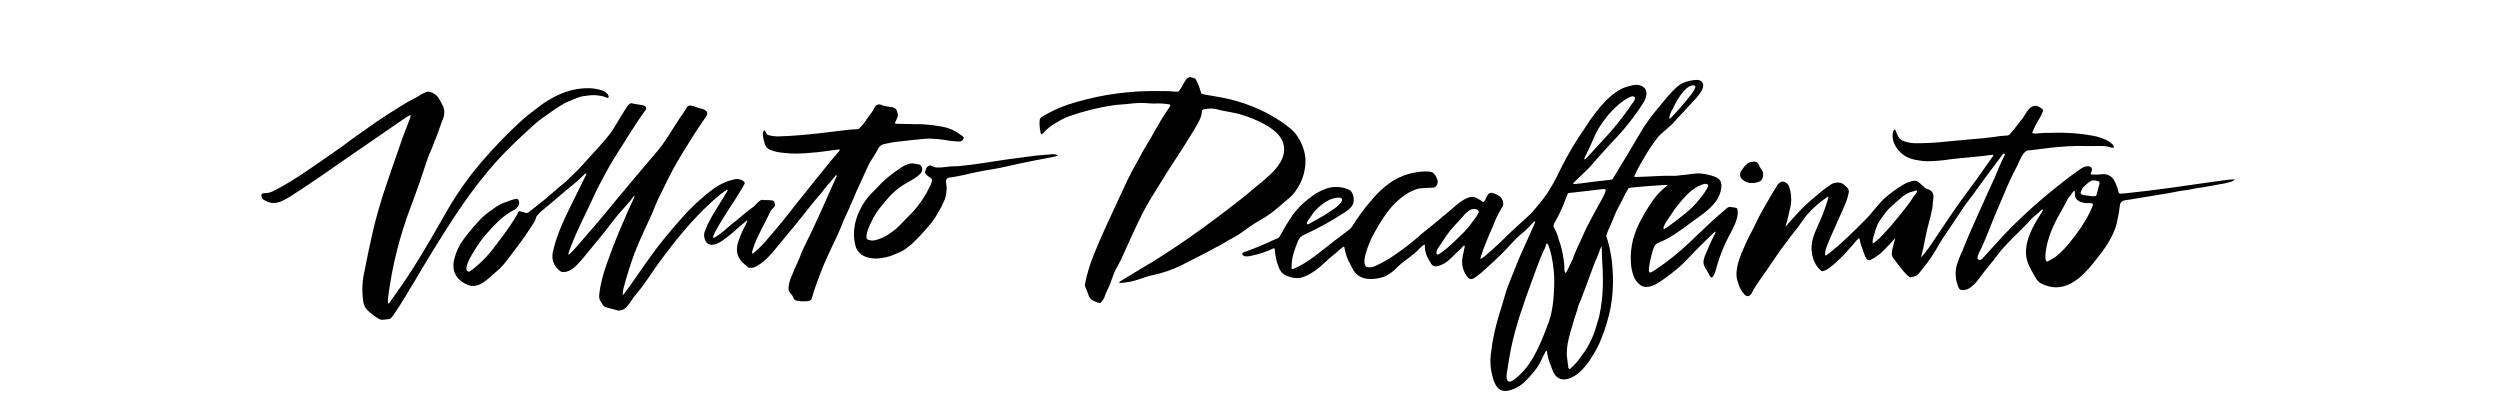
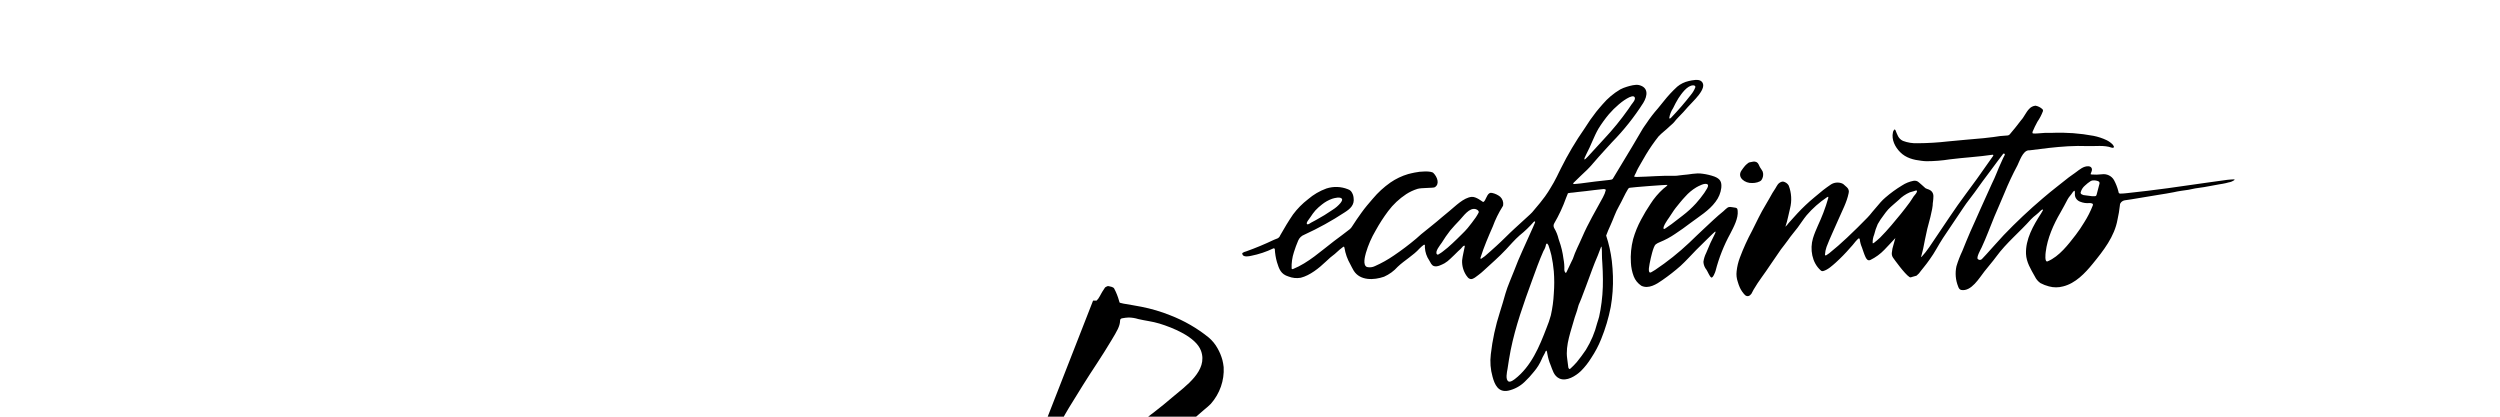
<svg xmlns="http://www.w3.org/2000/svg" height="400" viewBox="0 0 2400 400" width="2400">
  <g fill-rule="evenodd" transform="translate(250 72)">
    <path d="m1161.275 195.754c-1.62-.38-2.642-1.954-3.637-3.339-2.853-4.328-4.251-9.385-4.006-14.494.511-4.533 1.762-9.093 2.586-13.571 0-.136-.227-.353-.369-.516-.142-.163-.256 0-.341 0-.233.089-.453.208-.654.353-.198.123-.379.269-.54.434-1.325 1.65-2.83 3.16-4.489 4.506-2.5 2.389-4.83 4.913-7.444 7.22-1.688 1.702-3.597 3.189-5.683 4.424-2.841 1.439-6.848 3.637-10.001 2.714-2.5-.706-3.41-3.501-4.603-5.429-2.505-3.696-3.955-7.953-4.205-12.35 0-.896 0-1.819 0-2.714-.398 0-.824 0-1.023 0-1.443 1.05-2.792 2.212-4.035 3.474-6.109 6.813-14.377 11.319-21.026 17.616-3.592 4.051-8.061 7.311-13.098 9.554-9.859 3.42-22.958 3.963-29.095-5.7-1.25-1.954-2.159-4.099-3.268-6.107-2.868-4.976-4.792-10.398-5.683-16.014-.093-.318-.217-.627-.369-.923-.284 0-.568 0-.739 0-2.382 1.758-4.65 3.652-6.791 5.673-1.705 1.764-3.921 3.04-5.683 4.641-1.762 1.601-2.841 2.714-4.347 3.99-6.45 6.107-15.059 13.191-24.038 15.444-3.95.693-8.026.278-11.735-1.194-7.444-2.226-9.035-7.193-11.11-13.843-1.148-4.061-1.834-8.229-2.046-12.431-.056-.283-.24-.528-.503-.669s-.578-.164-.86-.063c-6.773 3.265-13.967 5.665-21.395 7.139-2.188.489-6.734 1.357-8.155-.95-.22-.52-.354-1.069-.398-1.629 1.18-.828 2.524-1.419 3.949-1.737 9.034-3.234 17.883-6.921 26.509-11.047.767-.326 1.534-.651 2.33-.923 1.786-.46 3.201-1.76 3.751-3.447 3.836-6.786 7.87-13.571 12.274-19.977 4.088-5.501 8.955-10.434 14.462-14.657 5.132-4.423 11.075-7.901 17.531-10.26 6.723-2.185 14.05-1.944 20.6.679 1.14.355 2.166.981 2.983 1.819 1.482 1.854 2.37 4.079 2.557 6.406 1.023 6.786-3.154 10.613-8.694 14.087-12.243 8.049-25.125 15.173-38.528 21.307-2.725 1.02-4.886 3.074-5.967 5.673-1.558 3.633-2.923 7.338-4.091 11.101-1.668 5.09-2.417 10.413-2.216 15.743.099.242.3.434.555.527.254.093.538.079.781-.038 14.718-5.971 26.964-17.371 39.352-26.79 2.529-1.954 5.143-3.827 7.7-5.754 2.557-1.927 4.887-3.746 7.331-5.619.95-.755 1.74-1.677 2.33-2.714 2.841-4.533 5.967-8.93 9.092-13.327s7.075-9.039 10.854-13.381c4.88-5.825 10.534-11.017 16.821-15.444 5.183-3.58 10.941-6.33 17.048-8.143 2.046-.597 4.177-.95 6.279-1.439 5.228-1.221 15.741-1.764 17.929.38 3.694 3.664 6.421 10.586 1.364 13.707-1.421.869-12.701.407-16.536 1.547-3.855 1.204-7.518 2.912-10.882 5.076-6.718 4.432-12.582 9.942-17.332 16.286-4.446 5.947-8.461 12.177-12.019 18.647-4.009 6.771-7.147 13.98-9.348 21.47-.852 3.149-3.324 11.943 1.108 13.571 2.538.582 5.21.274 7.529-.869 6.345-2.812 12.395-6.193 18.071-10.097 7.49-5.054 14.689-10.491 21.566-16.286 1.648-1.33 3.125-2.877 4.773-4.234 6.62-5.429 13.439-10.64 19.889-16.286l7.075-5.863c5.683-4.587 13.78-13.083 21.566-13.707 4.262-.353 9.945 4.451 10.712 4.777.344.099.717.027.994-.19.404-.422.757-.886 1.051-1.384 1.449-2.443 2.841-8.143 6.848-6.976 2.847.595 5.499 1.844 7.728 3.637 2.246 2.13 3.3 5.152 2.841 8.143-.067.453-.253.882-.54 1.249-3.817 6.062-6.968 12.483-9.405 19.163-4.29 9.771-8.524 19.624-11.763 29.857-.088.217-.136.446-.142.679 0 0 0 .244.17.271.17.027.511.244.625.163 1.208-.744 2.366-1.56 3.466-2.443 3.694-3.149 7.274-6.433 10.882-9.663 6.08-5.429 11.649-11.373 17.673-16.856 5.001-4.506 9.888-9.12 14.832-13.571.682-.651 1.335-1.33 2.046-2.036 12.417-14.359 14.718-18.62 17.389-22.963 2.074-3.393 4.688-7.817 6.365-11.4 1.222-2.714 2.614-5.157 3.836-7.79 6.604-13.288 14.201-26.106 22.731-38.353 3.425-5.528 7.162-10.874 11.195-16.014 2.046-2.47 4.091-4.967 6.222-7.329 4.741-5.578 10.427-10.358 16.821-14.141 2.018-1.05 4.14-1.905 6.336-2.551 3.182-.95 8.353-2.443 11.678-1.629 9.32 2.307 8.24 10.287 4.12 17.073-8.637 13.57-18.72 26.25-30.09 37.837-4.262 4.533-8.325 9.229-12.53 13.789-3.807 4.099-7.075 8.496-11.11 12.431s-9.121 8.523-13.496 12.974c-.117.193-.117.431 0 .624.131.178.341.288.568.299 2.159-.19 4.319-.299 6.478-.597 9.32-1.249 18.582-2.47 27.959-3.393.608-.04 1.209-.15 1.79-.326.458-.138.863-.403 1.165-.76 1.449-2.226 16.082-26.654 18.667-30.97 3.41-5.673 6.706-11.427 10.087-17.127 1.08-1.791 2.415-3.42 3.552-5.157 3.317-5.003 6.991-9.783 10.996-14.304 1.989-2.307 3.779-4.723 5.683-7.003 3.89-4.932 8.185-9.561 12.843-13.843 3.177-2.658 6.994-4.523 11.11-5.429 3.154-.679 9.291-2.144 12.047.217 7.245 6.243-9.149 20.14-12.9 24.673-2.841 3.393-5.967 6.731-9.121 9.88-1.449 1.466-2.841 3.094-4.063 4.641-1.222 1.547-2.983 2.714-4.404 4.153-3.353 3.311-7.302 6.107-10.513 9.5-4.436 5.594-8.498 11.451-12.161 17.534-2.245 4.071-8.524 14.44-8.893 15.77-.369 1.33-1.335 2.714-1.96 4.071-.183.47-.335.95-.455 1.439.752.117 1.511.189 2.273.217 12.303-.244 24.776-1.493 36.937-1.113 2.557 0 5.029-.651 7.586-.787 6.507-.353 12.189-2.226 18.895-1.194 3.881.507 7.692 1.417 11.365 2.714 5.683 2.253 7.103 5.157 6.563 10.857-.598 4.845-2.508 9.457-5.541 13.381-6.194 8.414-15.684 14.033-24.009 20.303-4.859 3.664-9.774 7.274-14.889 10.586-4.519 3.093-9.378 5.705-14.491 7.79-1.458.542-2.827 1.282-4.063 2.199-2.415 1.9-5.029 14.603-5.256 15.824-.284 1.764-3.381 13.354 1.108 10.857 1.25-.706 2.5-1.411 3.665-2.199 11.669-7.809 22.628-16.544 32.76-26.111 4.603-4.397 9.149-8.876 13.837-13.191 6.251-5.781 12.303-11.726 18.98-17.073 1.163-1.155 2.396-2.242 3.694-3.257.759-.567 1.71-.847 2.671-.787 1.421 0 2.841.461 4.29.597 1.961.217 2.841.57 2.983 3.149.71 7.139-3.779 15.417-7.018 21.714-6.238 11.368-11.009 23.417-14.207 35.883-.256 1.031-2.586 7.329-4.177 6.351-1.591-.977-3.239-5.429-4.489-7.301-1.804-2.195-2.856-4.868-3.012-7.654.406-3.006 1.317-5.93 2.699-8.659 2.5-6.362 5.345-12.595 8.524-18.674.194-.41.346-.838.455-1.276 0 0-.227-.353-.369-.57-.142-.217-16.792 16.286-18.27 17.751-4.972 5.13-9.746 10.45-15.031 15.309-5.499 4.849-11.296 9.381-17.36 13.571-5.484 3.909-13.354 8.903-20.287 5.429-3.336-2.231-5.875-5.385-7.274-9.039-1.589-4.205-2.499-8.616-2.699-13.083-.48-7.587.238-15.2 2.131-22.583 1.851-6.512 4.422-12.818 7.672-18.81 2.701-5.112 5.679-10.086 8.922-14.901 3.415-5.415 7.593-10.357 12.417-14.684.938-.869 2.046-1.601 3.04-2.443.357-.378.69-.777.994-1.194-1.534-.353-33.442 2.199-36.454 2.714-.565.17-1.048.526-1.364 1.004-3.381 5.429-5.683 11.237-8.808 16.666-3.438 5.89-5.37 12.323-8.24 18.484-1.506 3.23-2.841 6.379-4.063 9.717 2.625 7.959 4.452 16.139 5.455 24.429.54 4.831.909 9.69 1.051 14.549.295 9.895-.409 19.793-2.103 29.559-2.042 10.521-5.115 20.835-9.177 30.807-2.52 6.298-5.699 12.336-9.49 18.023-2.795 4.598-6.153 8.862-10.001 12.703-4.802 4.56-13.752 10.396-20.742 7.084-5.285-2.524-6.45-8.143-8.325-12.839-1.382-3.289-2.392-6.711-3.012-10.206-.116-.913-.287-1.82-.511-2.714-.13-.349-.311-.678-.54-.977-.284.271-.625.461-.739.706-.994 2.714-2.699 4.859-3.694 7.491-1.858 4.36-4.386 8.431-7.501 12.079-2.758 3.489-5.777 6.782-9.035 9.853-4.29 4.126-9.703 7.022-15.627 8.36-9.66 1.954-13.042-5.89-15.059-13.3-2.014-7.068-2.583-14.441-1.676-21.714 1.56-13.735 4.49-27.295 8.751-40.497 1.932-5.836 3.552-11.726 5.256-17.616 2.216-7.681 5.683-14.929 8.524-22.42 4.603-12.486 10.541-24.429 15.855-36.643 1.364-3.094 2.841-6.161 4.063-9.256.099-.319.099-.658 0-.977 0-.217-.881 0-1.193.299-4.114 4.736-8.67 9.105-13.61 13.056-4.745 4.18-8.836 8.957-13.127 13.571-6.563 7.057-14.207 13.571-21.338 20.194-1.639 1.547-3.376 2.997-5.2 4.343-1.818 1.33-4.546 3.827-6.99 3.854-.302-.002-.6-.057-.881-.163zm37.193 98.556c1.108.38 2.841-.19 5.683-2.334 15.883-12.241 23.697-31.323 30.487-49.074 1.657-3.975 3.052-8.045 4.177-12.187 1.558-6.878 2.508-13.87 2.841-20.9.554-7.12.554-14.269 0-21.389-.466-5.16-1.244-10.289-2.33-15.363-.774-3.247-1.722-6.454-2.841-9.609-.247-.522-.573-1.006-.966-1.439-.101-.136-.265-.217-.44-.217s-.339.081-.44.217c-.199.271-.511.57-.511.869-.383 2.149-1.203 4.206-2.415 6.053-4.091 9.229-7.473 18.729-10.911 28.201-8.041 21.986-15.968 44.107-20.571 67.043-1.193 5.971-2.103 12.024-3.012 18.023-.483 2.796-2.387 10.749 1.25 12.106zm88.905-129.499c-.142 0-.341 0-.341.19-1.165 3.366-5.2 13.571-6.024 15.119-.369.706-4.205 11.129-5.683 15.146-.994 2.524-1.932 5.103-2.841 7.681-.909 2.579-2.131 5.646-3.211 8.469-.824 2.09-1.506 4.234-2.472 6.297-.965 1.942-1.699 3.982-2.188 6.08-.682 3.013-1.932 5.863-2.841 8.821-3.353 12.486-9.177 26.6-7.274 39.656.398 2.714.682 5.429 1.051 8.143.021.834.54 1.583 1.335 1.927.302-.175.587-.374.852-.597 2.095-1.911 4.078-3.932 5.938-6.053 3.069-3.827 6.08-7.736 8.78-11.834 4.938-8.004 8.597-16.667 10.854-25.704.597-2.036 1.364-4.017 1.847-6.08.483-2.063.881-4.316 1.279-6.487 1.694-9.749 2.483-19.622 2.358-29.504 0-5.184-.256-10.369-.568-15.553-.17-2.877-.426-5.727-.369-8.631 0-2.063 0-4.126-.256-6.216-.045-.296-.121-.587-.227-.869zm-34.352 25.189c.682-.217.852-.814 1.08-1.303 1.449-3.04 2.841-6.107 4.319-9.12.586-1.005 1.099-2.048 1.534-3.121 2.301-7.166 5.995-13.897 8.95-20.819 5.683-13.219 13.042-25.541 19.889-38.19 1.279-2.275 2.234-4.703 2.841-7.22-.778-.65-1.835-.902-2.841-.679-3.069.271-5.541.516-8.353.923-5.37.787-10.115 1.167-16.139 1.873l-3.864.489c-1.748.089-3.486.307-5.2.651 0 0-1.364 3.176-1.818 4.506-3.005 8.455-6.809 16.632-11.365 24.429-.84 1.433-.84 3.181 0 4.614 1.916 3.201 3.315 6.66 4.148 10.26.128.557.309 1.102.54 1.629 2.043 5.658 3.444 11.509 4.177 17.453.682 3.507.968 7.074.852 10.64.021 1.108.465 2.17 1.25 2.986zm17.9-108.87c.38-.107.743-.262 1.08-.461.881-.814 1.705-1.629 2.5-2.497 5.086-5.429 10.229-11.047 15.258-16.639 8.509-9.036 16.341-18.632 23.441-28.717.994-1.493 1.932-2.986 3.012-4.451s4.006-4.641 3.182-6.759c-1.733-4.451-13.78 5.157-15.258 6.541-3.454 2.905-6.656 6.073-9.575 9.473-3.714 4.434-7.094 9.114-10.115 14.006-4.432 7.709-7.217 16.286-11.365 23.94-.71 1.33-1.335 2.714-1.932 4.099-.163.501-.24 1.023-.227 1.547zm76.403 66.663c.625.217 1.875-.841 2.245-1.086 1.733-1.14 3.438-2.334 5.114-3.556 3.637-2.714 7.103-5.429 10.598-8.143 4.676-3.563 9.003-7.524 12.928-11.834 2.823-3.154 5.451-6.462 7.87-9.907.881-1.33 1.762-2.714 2.557-4.071.483-.841 1.705-3.094.767-4.017-2.33-2.28-9.121 1.683-11.024 2.714-3.972 2.399-7.529 5.376-10.541 8.821-3.324 3.447-6.194 7.22-9.177 10.857-2.358 2.959-4.148 6.27-6.365 9.337-1.08 1.493-6.251 8.794-5.228 10.64.012.147.112.274.256.326zm-180.537-19c-6.222-1.846-11.99 6.84-15.4 10.423s-6.336 6.677-9.177 10.07c-2.946 3.778-5.669 7.711-8.155 11.78-1.307 1.981-6.961 8.631-4.546 11.074.767.787 1.62 0 2.245-.434 1.143-.633 2.227-1.36 3.239-2.171 3.232-2.415 6.307-5.016 9.206-7.79 3.211-2.931 6.279-6.026 9.376-9.093 1.847-1.846 3.722-3.664 5.342-5.646 2.841-3.366 5.313-6.84 7.87-10.341 1.023-1.411 1.79-2.986 2.614-4.397.824-1.411-.852-2.714-1.733-3.067zm-128.371-9.364c.016-.099.016-.2 0-.299-1.364-2.714-7.586-.95-9.604-.299-3.525 1.279-6.8 3.114-9.689 5.429-2.265 1.729-4.374 3.636-6.308 5.7-1.744 2.021-3.33 4.162-4.745 6.406-.739 1.086-1.563 2.144-2.301 3.23-.739 1.086-1.875 2.714-.966 3.556.909.841 3.04-.977 3.807-1.384l4.66-2.497c5.683-3.067 10.939-6.324 16.139-9.907 2.849-1.774 5.382-3.973 7.501-6.514.511-.706 1.762-2.334 1.506-3.42zm314.676-77.547c.369-.229.72-.483 1.051-.76 6.738-7.01 13.092-14.349 19.037-21.986 1.839-2.177 3.298-4.625 4.319-7.247.398-1.303-.767-1.927-1.989-1.954-5.825 0-11.365 8.143-14.207 12.377-1.904 3.112-3.63 6.319-5.171 9.609-1.919 2.87-3.169 6.101-3.665 9.473 0 0 .313.271.625.489z" fill-rule="nonzero" />
-     <path d="m199.546 188.67c.601.202 1.27.089 1.762-.299 9.021-6.596 16.927-14.478 23.441-23.37 4.859-6.297 9.689-12.649 14.207-19.244 2.529-3.773 4.972-7.627 7.359-11.509.71-1.167.938-2.714 2.074-3.556 2.43.411 4.81 1.057 7.103 1.927 1.523-.509 2.903-1.344 4.035-2.443 4.745-3.746 9.49-7.491 14.207-11.319 5.683-4.669 10.882-9.636 16.65-14.114 2.095-1.709 4.096-3.521 5.995-5.429 5.683-5.429 11.166-10.857 16.338-16.883 1.961-2.253 19.406-20.656 24.663-28.5 4.29-6.351 7.757-13.137 11.99-19.516.591-.728 1.104-1.51 1.534-2.334.915-2.065 2.498-3.796 4.518-4.94.377-.056.76-.056 1.137 0 3.665 1.221 7.814 1.004 11.593 2.199.915.212 1.661.844 1.991 1.686.33.843.202 1.787-.343 2.521-9.803 13.164-18.099 27.577-27.078 41.393-5.058 7.79-9.66 15.933-13.922 24.157-2.046 4.044-4.518 7.98-6.365 12.187-8.524 19-18.639 37.511-25.856 57.163-.341.977-.625 1.981-.881 2.986 0 .271 0 .624.17 1.167.767-.624 1.449-1.086 2.017-1.656 1.961-2.036 3.978-4.044 5.683-6.161 5.512-6.279 10.986-12.612 16.423-19 3.466-3.99 6.876-8.143 10.257-12.079 3.381-3.936 6.848-8.36 10.286-12.513 3.069-3.691 6.194-7.356 9.291-11.047 3.097-3.691 5.967-7.247 9.007-10.857 7.501-8.876 15.059-17.724 22.56-26.6 3.245-3.875 6.226-7.946 8.922-12.187 5.37-8.333 10.541-16.801 16.252-24.944 1.002-1.291 1.868-2.673 2.586-4.126.735-1.685 2.695-2.556 4.518-2.009 1.765.332 3.489.842 5.143 1.52 1.546.625 3.155 1.098 4.802 1.411 1.659.355 3.177 1.156 4.376 2.307.779.69 1.114 1.724.881 2.714-.186.896-.522 1.758-.994 2.551-1.392 2.144-2.841 4.207-4.404 6.324-6.592 9.446-12.331 19.299-18.497 28.989-6.455 10.551-12.316 21.424-17.559 32.571-2.273 4.669-4.745 9.229-6.819 13.979-1.591 3.583-2.841 7.247-4.489 10.857-5.683 12.92-12.132 25.46-17.048 38.651-3.978 10.694-7.331 21.714-10.286 32.761-.394 1.204-.604 2.457-.625 3.719-.074 1.08-.245 2.151-.511 3.203.54-.217.966-.244 1.137-.489 2.188-2.877 4.376-5.781 6.478-8.74 2.557-3.61 5.029-7.329 7.529-10.857 2.5-3.529 5.029-7.329 7.586-10.857 6.137-8.686 12.473-17.236 19.321-25.46 5.541-6.677 11.138-13.327 17.048-19.76 5.338-5.851 11.03-11.397 17.048-16.611 2.841-2.47 5.683-4.913 8.78-7.193 4.461-3.546 9.45-6.436 14.803-8.577 2.461-.951 4.998-1.713 7.586-2.28 2.859-.67 5.882-.158 8.325 1.411.487.323.919.717 1.279 1.167.427.441.528 1.087.256 1.629-.739 1.466-1.506 2.877-2.33 4.289-8.524 14.494-18.923 28.31-26.68 43.429-.423.878-.775 1.785-1.051 2.714-.264.567-.102 1.232.398 1.629.438-.145.857-.336 1.25-.57 3.133-1.944 6.106-4.112 8.893-6.487l6.706-5.809c.434-.402.889-.782 1.364-1.14 4.745-3.393 8.922-7.41 13.468-11.02 2.245-1.764 4.546-3.42 6.819-5.13 1.421-1.059 5.683-6.84 8.268-6.379 2.586.461 6.251 0 9.348.543 1.137.064 2.072.879 2.245 1.954 0 .57.313 1.113.511 1.791.654 2.09-3.381 4.614-4.205 6.406-5.37 11.807-12.445 22.936-16.679 35.286-.483 1.411-.767 2.904-1.165 4.343-.142.57 0 1.194.369 1.14.341-.029.672-.131.966-.299 3.667-3.001 7.087-6.268 10.229-9.771 5.683-6.46 11.233-13.001 16.65-19.624 4.688-5.7 9.177-11.563 13.78-17.344 6.507-8.143 12.985-16.286 19.52-24.429 4.631-5.781 9.263-11.536 13.951-17.236 2.586-3.176 5.313-6.27 7.984-9.419.369-.407.881-.814.739-1.466 0 0-.199-.19-.284-.19-1.534 0-3.097.244-4.631.434-7.785.977-15.57 2.253-23.412 2.714-6.351.633-12.741.832-19.122.597-2.074-.217-4.148-.489-6.222-.597-4.383-.207-8.697-1.125-12.758-2.714-2.846-1.057-4.969-3.38-5.683-6.216-.654-2.226-1.051-4.506-1.534-6.759-.282-1.581-.204-3.201.227-4.75.167-.419.441-.792.796-1.086.256-.217 1.051.38 1.335.977.284.597.54 1.276.796 1.927.302.77.983 1.349 1.818 1.547 3.316.949 6.768 1.389 10.229 1.303 13.184-.38 26.339-1.601 39.437-3.094 6.535-.733 13.098-1.547 19.634-2.334l9.831-1.167c1.733-.19 6.961 0 8.126-.923 1.561-1.436 2.978-3.008 4.234-4.696 2.642-3.311 4.631-6.976 7.416-10.206.96-1.32 1.797-2.719 2.5-4.18.284-.489.511-1.031.852-1.52.587-1.167 1.665-2.04 2.966-2.403 1.301-.362 2.702-.18 3.853.503 1.327.54 2.721.914 4.148 1.113 1.79.244 3.58.489 5.342.841 2.779.144 5.04 2.189 5.342 4.831.17.787.455 1.574.54 2.361.131.672.072 1.365-.17 2.009-.909 1.873-1.165 3.067-2.557 5.673-.03.216-.03.435 0 .651.455.516 1.08.38 1.676.407l16.281.38c1.307 0 2.642.136 3.978 0 2.286-.073 4.575.018 6.848.271 5.408.387 10.787 1.075 16.11 2.063 5.961.962 11.599 3.26 16.451 6.704 1.222.95 2.529 1.764 3.751 2.714.408.259.689.664.78 1.124.091.46-.016.935-.297 1.319-.556 1.466-2.005 2.45-3.637 2.47-4.776-.081-9.534-.599-14.207-1.547-4.784-.741-9.617-1.158-14.462-1.249-5.313-.136-26.169 2.524-31.397 3.013-4.12.38-8.098 1.439-12.132 2.171-2.793.504-5.115 2.352-6.137 4.886-1.875 3.963-4.546 7.491-6.791 11.237-2.245 3.746-4.234 8.523-6.251 12.839-5.114 10.857-9.945 21.714-14.604 32.87-1.591 3.746-3.58 7.356-5.114 11.129-.938 2.361-1.818 4.723-2.841 7.084-1.023 2.361-1.961 4.723-3.04 7.03-5.995 12.649-12.132 25.053-17.048 38.163-2.841 7.546-5.683 15.119-7.785 22.909-.212.779-.692 1.468-1.364 1.954-2.444 1.466-11.081.977-13.326.299-1.43-.342-2.571-1.37-3.012-2.714-.506-1.538-1.382-2.941-2.557-4.099-1.609-1.606-2.371-3.821-2.074-6.026.351-3.326 1.193-6.589 2.5-9.69 2.273-5.564 4.518-11.047 7.16-16.476 1.449-2.986 2.245-6.216 3.694-9.201 3.438-7.139 6.961-14.25 10.371-21.416 3.751-7.871 7.16-15.906 10.825-23.804 3.978-8.631 7.558-17.426 11.649-26.03.041-.388.041-.779 0-1.167-.426.163-.767.217-.938.407-.71.787-1.279 1.683-2.046 2.416-1.165 1.194-1.904 2.714-3.125 3.881-3.836 3.637-6.592 8.387-10.087 12.323-2.841 3.013-5.313 6.134-7.814 9.283-10.74 13.571-21.566 26.871-32.647 40.09-6.421 7.654-12.871 15.906-22.418 20.167-1.711.594-3.565.707-5.342.326-.446-.148-.846-.4-1.165-.733-1.449-1.249-2.841-2.497-4.347-3.827-3.431-3.093-5.512-7.31-5.825-11.807-.106-3.237.444-6.463 1.62-9.5 1.905-5.471 4.261-10.79 7.046-15.906.45-.809.848-1.643 1.193-2.497.067-.323.067-.655 0-.977-.199 0-.341 0-.426.136-3.154 2.714-6.649 5.266-9.717 8.143-2.497 2.449-5.164 4.735-7.984 6.84-4.518 3.284-9.035 7.546-14.974 8.143-2.715.416-5.401-.889-6.649-3.23-1.783-2.934-2.116-6.472-.909-9.663 1.601-4.343 3.548-8.563 5.825-12.621 4.745-8.55 10.342-16.639 15.229-25.107.341-.597.625-1.221 1.08-2.036-.54 0-.909-.163-1.08 0-1.989 1.33-4.035 2.579-5.853 4.071-3.182 2.624-6.308 5.338-9.376 8.143-18.895 17.263-35.176 37.62-50.121 58.031-6.706 9.174-12.502 19-19.889 27.686-2.697 3.105-5.148 6.399-7.331 9.853-.447.684-.931 1.345-1.449 1.981-.796 1.004-1.648 1.981-2.415 3.013-1.904 1.916-4.511 3.054-7.274 3.176-.767-.163-12.189-3.149-12.9-3.447-1.013-.478-1.854-1.234-2.415-2.171-.625-.841-.824-1.33-1.591-2.361-1.533-2.072-2.184-4.625-1.818-7.139.199-2.28.511-4.587.909-6.84 1.465-7.713 3.545-15.308 6.222-22.719 3.523-10.179 7.331-20.249 11.507-30.21 2.841-6.623 5.683-13.164 8.524-19.733 2.017-4.56 4.12-9.093 6.166-13.571.362-.57.521-1.236.455-1.9-.909 0-1.165.787-1.477 1.303-1.653 2.409-3.506 4.687-5.541 6.813-4.432 5.076-9.035 9.961-13.07 15.309-5.484 7.247-11.053 14.44-17.048 21.389-3.552 4.207-6.762 8.577-10.399 12.73-5.342 6.08-12.274 16.286-21.793 15.444-.602-.067-1.173-.293-1.648-.651-6.28-4.304-9.147-11.851-7.217-19 3.807-17.507 12.331-34.119 20.23-50.214 3.608-7.41 7.302-14.793 10.967-22.203.268-.508.496-1.034.682-1.574.099-.31.099-.64 0-.95 0-.271-.71 0-1.193.353-1.137 1.059-2.216 2.117-3.324 3.176-1.961 1.846-3.807 3.854-5.938 5.429-8.098 6.487-15.94 13.273-23.782 20.004-3.239 2.714-6.706 5.429-9.803 8.143-1.305 1.264-2.503 2.625-3.58 4.071-.404.567-.657 1.219-.739 1.9-.341 1.349-.918 2.634-1.705 3.8-5.557 8.947-11.588 17.617-18.071 25.976-5.683 7.491-10.797 15.39-18.156 21.389-7.359 5.999-16.565 17.317-27.561 12.676-11.649-4.913-15.855-14.169-12.473-25.894 1.713-6.522 4.723-12.668 8.865-18.104 5.415-7.359 11.368-14.344 17.815-20.9 3.313-2.965 6.856-5.687 10.598-8.143 2.813-2.192 5.918-4.018 9.234-5.429 1.222-.461 2.472-.896 3.722-1.303 1.945-.814 3.937-1.521 5.967-2.117 3.694-.787 4.489-1.737 5.683 1.873.322 1.855-.182 3.755-1.392 5.239-1.089 1.384-2.5 2.508-4.12 3.284-10.854 5.429-18.952 15.037-26.879 23.75-3.381 3.719-24.322 32.49-16.366 34.96z" />
    <path d="m1697.971 32.571c1.533-1.761 3.725-2.881 6.109-3.121 2.393.454 4.606 1.535 6.393 3.121.669.524.957 1.372.739 2.171-1.344 3.573-3.128 6.98-5.313 10.151-1.706 3.088-3.243 6.259-4.603 9.5-.128.423-.186.863-.17 1.303.256.163.455.407.653.407 1.313.122 2.636.122 3.949 0 4.802-.502 9.634-.692 14.462-.57 13.275-.551 26.572.415 39.608 2.877 4.378.861 8.62 2.266 12.615 4.18 2.126 1.046 4.048 2.432 5.683 4.099.518.617.939 1.303 1.25 2.036.256.461-.398 1.221-.966 1.194-.473-.004-.943-.077-1.392-.217-6.677-2.551-15.911-1.194-23.043-1.466-6.222-.244-12.417-.136-18.639.19-12.417.706-24.748 2.307-36.937 3.881h-1.08c-5.541.706-8.524 10.45-10.57 14.494-4.616 8.633-8.769 17.484-12.445 26.519-3.069 7.546-6.478 14.929-9.604 22.447-4.12 9.989-7.757 20.113-12.331 29.857-.653 1.411-5.342 9.636-3.637 11.047.496.547 1.217.861 1.975.861s1.478-.314 1.975-.861c1.421-1.411 2.841-2.904 4.091-4.37 5.683-6.216 11.11-12.486 16.821-18.593 11.906-12.424 24.472-24.255 37.647-35.449 4.376-3.8 8.922-7.41 13.468-11.02 3.788-3.04 7.577-6.035 11.365-8.984 2.245-1.71 4.631-3.284 6.933-4.967 3.495-2.551 7.189-5.89 11.877-5.673 2.841.136 3.921 2.226 3.182 4.614-.313.977-.71 1.927-1.108 2.986.324.146.669.247 1.023.299 3.237.263 6.494.199 9.717-.19 4.782-.717 9.514 1.538 11.791 5.619 1.757 3.271 3.121 6.722 4.063 10.287.17.57.256 1.14.398 1.683.198.573.761.957 1.392.95h.369c2.046 0 4.091-.217 6.137-.434 26.112-2.714 52.138-6.46 78.108-10.26 6.08-.841 12.161-1.71 18.27-2.524 2.131-.271 4.319-.326 6.478-.461.17 0 .341.217.653.434-1.726 1.322-3.782 2.192-5.967 2.524-.909.217-1.818.516-2.841.733-1.904.461-3.836.733-5.683 1.031-5.001.787-9.916 1.954-14.889 2.714-2.841.461-5.683.76-8.524 1.249-2.188.353-4.319.95-6.507 1.33-2.188.38-4.83.706-7.245 1.031-2.415.326-4.575.814-6.876 1.303-4.745.977-9.604 1.683-14.405 2.47l-26.197 4.343c-2.131.38-4.262.651-6.421.95-1.803.314-3.36 1.392-4.234 2.931-.31.618-.466 1.296-.455 1.981-.49 4.561-1.249 9.092-2.273 13.571-2.841 16.286-13.525 29.857-23.81 42.451-7.274 8.93-16.508 18.783-28.413 21.714-4.437 1.222-9.145 1.222-13.582 0-2.867-.723-5.626-1.79-8.211-3.176-2.307-1.629-4.136-3.798-5.313-6.297-3.949-7.111-8.126-13.571-8.524-21.714-.54-14.033 6.904-27.143 14.462-38.814.625-.977 1.193-1.981 1.762-3.013 0 0 0-.407 0-.624 0-.217-.625-.244-.938 0-.494.325-.96.688-1.392 1.086-1.3 1.356-2.696 2.625-4.177 3.8-1.767 1.328-3.421 2.79-4.944 4.37-10.825 12.187-23.725 22.637-33.329 35.801-3.58 4.94-7.7 9.473-11.365 14.223-4.773 5.999-12.587 19.706-22.39 17.751-1.591-.326-2.415-2.036-2.841-3.339-2.477-6.177-3.039-12.905-1.62-19.38 1.513-5.039 3.413-9.965 5.683-14.739 2.472-6.134 4.944-12.241 7.586-18.321 3.154-7.22 6.563-14.359 9.689-21.714 3.552-8.143 7.473-16.286 11.024-24.429.739-1.764 1.62-3.474 2.444-5.211 1.62-3.42 2.841-7.03 4.347-10.423 1.904-3.909 3.438-8.143 5.541-11.916.109-.324.157-.664.142-1.004 0-.271-1.193-.434-1.449-.407-.256.027-10.627 14.277-12.36 16.503-5.256 6.786-10.172 13.761-15.173 20.71-3.495 4.859-7.387 9.446-10.655 14.44-3.722 5.673-7.529 11.291-11.365 16.91-2.841 4.126-5.683 8.306-8.353 12.459-4.461 6.759-7.927 14.006-12.786 20.574l-2.841 3.909c-1.762 2.416-3.751 4.641-5.541 7.003-1.129 1.786-2.571 3.375-4.262 4.696-1.535.529-3.1.973-4.688 1.33-.624.38-1.422.38-2.046 0-4.717-3.013-14.775-17.154-15.883-18.729-.902-1.385-1.283-3.022-1.08-4.641.227-2.638.77-5.243 1.62-7.763.625-2.09 1.165-4.207 1.762-6.324 0 0-9.149 9.934-10.541 11.237-3.813 3.995-8.346 7.305-13.383 9.771-2.557 1.14-3.779-.814-4.717-2.714-1.421-3.013-2.301-6.161-3.438-9.283-1.094-2.513-1.803-5.165-2.103-7.871-.051-.229-.158-.443-.313-.624 0 0-.199 0-.341-.217-.852-.461-5.683 5.781-6.251 6.514-.568.733-1.648 1.819-2.444 2.714-4.257 4.926-8.821 9.603-13.667 14.006-3.268 2.877-7.7 7.03-12.104 8.143-.838.217-1.733-.022-2.33-.624-8.524-7.491-10.541-20.52-7.473-30.807 2.529-8.387 6.876-16.096 9.945-24.429 1.762-4.75 3.495-9.554 4.802-14.44 0-.299 0-.651-.199-1.059-.344.118-.676.263-.994.434-7.341 4.911-13.946 10.755-19.634 17.371-3.097 3.746-5.683 7.926-8.524 11.726-2.841 3.8-6.563 7.953-9.433 12.214-2.046 3.04-4.546 5.809-6.677 8.794-3.495 4.967-6.904 9.907-10.257 14.956-5.285 8.143-11.195 15.336-15.997 23.669-.63 1.376-1.342 2.718-2.131 4.017-1.62 2.226-3.893 3.121-6.109 1.249-2.07-2.113-3.751-4.545-4.972-7.193-.791-1.762-1.446-3.576-1.961-5.429-1.17-3.288-1.558-6.784-1.137-10.233.467-4.477 1.517-8.881 3.125-13.11 3.302-8.824 7.213-17.429 11.706-25.759 4.234-8.36 8.126-16.91 13.042-24.917 2.33-3.773 4.376-7.709 6.592-11.509.881-1.52 1.932-2.931 2.841-4.424 1.648-2.714 2.358-4.886 5.683-6.134 1.035-.364 2.184-.285 3.154.217 1.678.667 3.056 1.878 3.893 3.42 2.656 7.017 3.091 14.626 1.25 21.877-1.165 4.234-2.245 11.21-4.461 17.589 1.124-1.056 2.141-2.21 3.04-3.447 3.154-3.664 5.37-5.836 8.524-9.446 5.028-5.405 10.419-10.491 16.139-15.227 2.841-2.389 5.683-4.777 8.524-7.057 2.415-1.9 4.972-3.664 7.529-5.429 3.159-2.003 7.155-2.37 10.655-.977.435.177.846.405 1.222.679 1.165 1.004 2.301 2.036 3.438 3.067 1.609 1.452 2.234 3.641 1.62 5.673-1.705 8.659-6.365 17.1-9.831 25.243-3.722 8.767-7.984 17.371-11.365 26.301-.858 2.401-1.364 4.904-1.506 7.437 0 .19 0 .543.199.597.32.12.675.12.994 0 .991-.581 1.94-1.225 2.841-1.927 5.938-4.723 11.593-9.744 17.048-14.874 6.762-6.243 13.212-12.811 19.662-19.353 1.676-1.656 3.125-3.501 4.66-5.429 2.671-3.121 5.285-6.297 8.013-9.364 1.406-1.583 2.925-3.07 4.546-4.451 5.004-4.339 10.394-8.254 16.11-11.699 3.289-2.155 7-3.65 10.911-4.397 1.919-.376 3.905.219 5.256 1.574 1.193 1.14 4.688 3.909 5.001 4.397.656.83 1.571 1.439 2.614 1.737 1.381.359 2.681.957 3.836 1.764 3.523 2.931 2.273 7.003 1.989 10.857 0 .326-.17.679-.17 1.004.227 5.429-4.575 21.986-5.313 24.863-.739 2.877-3.751 17.751-3.893 18.783 0 .461-1.392 5.429-1.932 7.654 0 .19 0 .57.17.624 2.748-3.004 5.274-6.187 7.558-9.527 16.338-24.021 24.094-36.344 35.062-51.001 7.293-9.735 14.396-19.606 21.31-29.613 1.648-2.389 3.381-4.75 5.058-7.139.098-.207.098-.444 0-.651 0-.163-.341-.407-.511-.38-13.638 2.036-27.504 2.714-41.228 4.451-7.38 1.18-14.85 1.779-22.333 1.791-1.534 0-3.097-.217-4.66-.38-7.728-.869-15.087-2.714-20.6-8.306-4.859-4.859-8.524-11.997-6.961-19 .176-1.149.794-2.194 1.733-2.931.27.253.509.535.71.841 1.705 4.017 2.586 8.143 7.189 10.26 4.516 1.699 9.358 2.467 14.207 2.253 9.735-.058 19.459-.647 29.123-1.764 11.365-1.249 22.731-1.954 34.096-3.094 3.125-.326 6.251-.679 9.376-1.086 4.288-.772 8.627-1.262 12.985-1.466 1.104.052 2.165-.414 2.841-1.249 3.807-4.424 7.416-8.984 10.882-13.571 2.529-2.579 4.518-7.491 7.615-10.721zm43.756 78.497c-.955.335-1.732 1.018-2.159 1.9-1.392 2.171-3.353 3.963-4.575 6.243-2.273 4.261-4.461 8.523-6.904 12.73-6.762 11.509-12.644 24.836-14.207 38-.17 1.439-1.25 10.233 1.875 8.93 11.223-4.723 19.889-16.286 26.964-25.406 2.929-3.835 5.632-7.822 8.098-11.943 3.29-5.166 6.058-10.619 8.268-16.286.296-.522.24-1.161-.142-1.629-.912-.53-1.977-.768-3.04-.679-2.999.306-6.031-.123-8.808-1.249-2.915-1.001-4.948-3.538-5.2-6.487 0-.814 0-1.629 0-2.416 0-.787-.028-1.059-.17-1.71zm-151.556 0c-.511-.597-2.188.299-3.012.489-1.256.27-2.49.624-3.694 1.059-4.061 1.764-7.719 4.273-10.769 7.383-3.296 3.013-6.961 5.809-10.001 9.011-1.581 1.79-3.051 3.666-4.404 5.619-2.125 2.704-4.025 5.562-5.683 8.55-1.45 3.252-2.592 6.622-3.41 10.07-1.069 2.589-1.563 5.362-1.449 8.143 0 .299.682.217 1.222-.217 1.989-1.683 4.12-3.23 5.938-5.076 3.722-3.746 7.274-7.681 10.712-11.699 6.109-7.166 12.161-14.521 17.701-22.094 1.364-1.873 2.529-3.881 3.807-5.781.966-1.411 2.841-2.931 3.125-4.641.116-.251.116-.536 0-.787zm168.263 5.293h2.216c1.449 0 1.818-.353 2.188-1.791.938-3.447 1.818-6.894 2.699-10.341.016-.226.016-.453 0-.679.035-.576-.288-1.118-.824-1.384-1.502-.727-3.177-1.064-4.859-.977-1-.079-1.998.159-2.841.679-1.987 1.266-3.833 2.721-5.512 4.343-1.892 1.602-3.255 3.696-3.921 6.026-.212.42-.239.905-.073 1.344s.509.796.954.99c.5.312 1.046.55 1.62.706z" fill-rule="nonzero" />
-     <path d="m799.348 216.6c-4.489-2.334-4.773-7.491-6.762-11.481-.313-.624-.511-1.276-.796-1.927-.297-.706-.385-1.475-.256-2.226 1.771-9.171 4.425-18.166 7.927-26.871 8.382-21.497 18.866-42.479 28.413-63.541 2.841-6.161 5.683-12.296 8.865-18.294 2.699-5.049 5.683-9.989 8.325-15.064 1.932-3.691 3.921-7.356 6.137-10.857 6.137-9.771 11.195-20.059 17.588-29.694 1.477-2.253 3.012-4.451 4.518-6.677.223-.343.254-.769.084-1.138-.171-.369-.521-.634-.936-.708-.597 0-1.193-.136-1.79-.19-2.962-.433-5.954-.651-8.95-.651-5.683.516-11.536-.543-17.247-.461-4.326.145-8.642.507-12.928 1.086-3.949.489-7.956.461-11.905 1.004-14.936 2.179-29.598 5.817-43.756 10.857-2.108.75-4.15 1.658-6.109 2.714-2.699 1.547-5.455 3.04-8.069 4.669-2.93 1.846-5.661 3.964-8.155 6.324-1.036 1.442-2.347 2.685-3.864 3.664-.852-.461-2.358-9.609-1.506-14.114.176-1.117.85-2.107 1.847-2.714 7.688-4.717 15.891-8.622 24.464-11.644 24.719-8.104 50.59-12.553 76.716-13.191 6.478-.217 12.928 0 19.406 0 2.415 0 4.802.38 7.189.516h3.353c1.161-1.107 2.121-2.392 2.841-3.8 1.581-3.064 3.366-6.028 5.342-8.876l1.62-.923c.541-.326 1.195-.433 1.818-.299 1.591.299 4.262.787 5.2 2.144 2.055 3.838 3.665 7.879 4.802 12.051 0 .543.398 1.059.625 1.71 1.165.271 2.301.624 3.466.841 5.683 1.031 11.649 1.9 17.417 3.067 9.432 1.854 18.653 4.581 27.532 8.143 13.42 5.181 25.889 12.374 36.937 21.307 3.471 2.948 6.359 6.47 8.524 10.396 2.043 3.575 3.617 7.376 4.688 11.319.543 2.218.941 4.466 1.193 6.731.738 12.832-3.672 25.451-12.331 35.286-2.02 1.994-4.154 3.878-6.393 5.646-4.915 4.289-9.632 8.469-14.917 12.377-5.285 3.909-10.598 6.487-15.826 9.853-5.825 3.719-11.024 8.143-17.048 11.699-3.324 1.927-6.848 3.556-10.058 5.673s-6.336 3.447-9.518 5.239c-10.513 5.917-21.48 11.02-32.135 16.693-9.166 4.631-18.971 8.003-29.124 10.016-7.501 1.656-14.434 5.157-22.049 6.379-2.034.199-4.054.507-6.052.923-.359.041-.721.041-1.08 0-1.534 0-2.273 0-2.188-.57.085-.57.966-.923 1.534-1.276 7.075-4.207 14.036-8.604 21.083-12.839 3.182-1.9 6.421-3.719 9.575-5.646 21.764-13.571 42.62-28.011 62.992-43.429 11.564-8.794 23.242-17.453 34.096-26.871 12.758-10.857 34.721-25.65 27.674-44.84-4.915-13.354-27.163-22.203-39.949-26.111-6.592-2.036-13.553-2.714-20.259-4.316-2.982-.938-6.095-1.441-9.234-1.493-2.044.094-4.077.339-6.08.733-.627.019-1.218.288-1.628.742-.41.454-.603 1.051-.531 1.647-.142 5.266-3.069 10.097-8.183 18.593-3.722 6.216-9.973 16.286-14.008 22.311-9.234 13.924-18.042 28.12-26.765 42.397-2.841 4.641-5.512 9.364-7.956 14.196-6.109 12.187-11.848 24.863-17.389 37.213-2.005 4.916-4.34 9.703-6.99 14.331-4.404 7.03-5.399 14.82-9.32 21.986-1.534 2.714-2.245 5.809-3.608 8.631-.784 1.313-1.739 2.526-2.841 3.61-.36.294-.846.405-1.307.299-2.065-.589-4.072-1.352-5.995-2.28z" />
-     <path d="m1.335 114.136c.92-.492 1.958-.744 3.012-.733 3.001-.01 5.944-.788 8.524-2.253 2.983-1.52 5.938-3.067 8.836-4.696 6.109-3.474 12.076-7.193 17.929-11.101 8.524-5.754 17.048-11.509 25.572-17.507 4.461-3.176 9.007-6.189 13.411-9.419 2.586-1.9 5.086-3.854 7.7-5.7 3.495-2.47 6.876-5.076 10.428-7.464 6.109-4.126 11.905-8.631 18.099-12.594 6.194-3.963 12.871-8.523 19.491-12.54 5.028-3.177 10.225-6.103 15.57-8.767 2.922-1.924 6.001-3.621 9.206-5.076 4.489-1.33 10.314 2.714 12.218 6.351 1.514 2.429 2.881 4.939 4.091 7.519 1.334 3.336 1.484 6.998.426 10.423-2.358 5.754-4.148 11.617-6.365 17.399-1.392 3.61-3.012 7.111-4.29 10.857-1.279 3.746-3.182 7.003-4.376 10.64-5.029 15.173-10.229 30.563-15.911 45.546-11.102 28.856-18.636 58.854-22.446 89.381-.114 1.609-.114 3.223 0 4.831 0 0 .398.244.568.19.234-.067.436-.211.568-.407 4.234-5.999 8.524-11.97 12.701-18.05 5.683-8.143 10.825-16.286 15.997-24.7 5.171-8.414 9.945-16.584 14.803-24.944 4.461-7.654 8.836-15.363 13.241-23.017 4.404-7.654 8.95-14.494 13.809-21.524 5.938-8.577 12.502-16.693 19.293-24.646 11.717-13.61 24.28-26.535 37.619-38.706 4.717-4.316 10.001-7.953 14.974-11.97 3.986-3.171 8.234-6.03 12.701-8.55 4.521-2.598 9.275-4.806 14.207-6.596 7.275-2.551 14.982-3.793 22.731-3.664 4.339.163 8.629.941 12.729 2.307 1.884.765 3.564 1.925 4.915 3.393.428.558.728 1.197.881 1.873.297.53.167 1.185-.313 1.574-.43.204-.934.204-1.364 0-1.441-.599-2.922-1.107-4.432-1.52-4.941-1.105-10.067-1.225-15.059-.353-2.037.165-4.053.51-6.024 1.031-.578.152-1.147.333-1.705.543-3.04 1.384-6.279 2.389-9.32 3.719-2.748 1.178-5.382 2.586-7.87 4.207-4.471 2.718-8.787 5.662-12.928 8.821-5.304 3.41-10.252 7.3-14.775 11.617-5.171 4.641-10.257 9.419-15.315 14.196-37.676 35.476-63.248 77.9-89.587 121.193-3.182 5.266-6.137 10.667-9.405 15.906-1.477 2.389-3.069 4.723-4.376 7.193-.682 1.276-14.434 24.157-17.048 25.541-.901.366-1.863.577-2.841.624-1.563.217-3.125.38-4.688.461-1.335.063-2.655-.3-3.751-1.031-4.104-2.383-7.842-5.297-11.11-8.659-1.748-1.918-2.917-4.254-3.381-6.759-1.659-10.013-1.321-20.235.994-30.129 2.159-11.454 4.688-22.881 7.16-34.309 7.103-32.789 19.349-64.166 30.175-95.923.994-2.959 2.358-5.781 3.381-8.74 1.023-2.959 2.188-5.591 3.268-8.414.194-.665.318-1.347.369-2.036 0 0-.284-.353-.483-.38-.233-.004-.462.063-.654.19-1.25.706-2.529 1.357-3.694 2.171-15.769 10.613-31.254 21.714-46.967 32.273-11.365 7.79-22.588 15.824-34.096 23.614-9.916 6.786-19.889 13.571-30.004 19.977-2.194 1.422-4.492 2.692-6.876 3.8-2.867 1.492-6.083 2.267-9.348 2.253-2.163-.125-4.278-.66-6.222-1.574-.654-.299-1.193-.787-1.875-1.031-2.003-.7-3.246-2.616-3.012-4.641 0-.326 0-.679 0-1.031s.227-.299.313-.461z" />
-     <path d="m764.996 76.76c2.387.624-2.699 1.547-3.154 1.71-1.199.338-2.425.583-3.665.733-2.586.434-29.749 5.619-40.858 8.387-10.229 2.524-20.656 3.61-30.885 5.863-8.183 1.819-16.281 3.909-24.606 4.967-1.164.034-2.25.568-2.955 1.453-.706.885-.956 2.026-.682 3.107 1.074 5.433.683 11.037-1.137 16.286-.994 2.334-2.074 4.669-3.182 6.949s-2.529 4.261-3.665 6.433c-1.848 3.53-4.086 6.86-6.677 9.934-5.605 6.94-11.689 13.515-18.213 19.679-1.222 1.113-2.671 1.927-3.893 3.04-3.978 3.746-9.206 5.429-14.207 7.6-1.983.799-4.037 1.426-6.137 1.873-11.053 3.013-26.765 1.846-29.862-11.02-.978-3.774-1.465-7.648-1.449-11.536.048-1.961.209-3.919.483-5.863.73-5.181 2.232-10.235 4.461-15.01 2.208-4.885 5.012-9.504 8.353-13.761 1.155-1.452 2.398-2.839 3.722-4.153 2.586-2.714 5.37-5.157 7.814-7.953 1.193-1.357 2.529-2.714 3.864-3.854 5.635-5.132 11.761-9.748 18.298-13.789 1.634-.984 3.39-1.768 5.228-2.334 1.937-.683 4.039-.815 6.052-.38 1.279.326 2.614.461 3.921.679.957.176 1.787.74 2.273 1.547 1.649 2.244 1.411 5.289-.568 7.274-4.546 4.777-11.365 7.627-16.877 11.156-5.538 3.641-10.504 8.019-14.746 13.001-1.762 2.036-3.438 4.126-5.171 6.189-1.815 2.093-3.513 4.277-5.086 6.541-2.437 3.679-4.547 7.547-6.308 11.563-1.051 2.443-6.166 13.246-2.273 14.983 2.466 1.015 5.236 1.131 7.785.326 1.273-.323 2.518-.74 3.722-1.249 3.715-1.365 7.192-3.259 10.314-5.619.824-.706 1.818-1.249 2.699-1.927.993-.677 1.942-1.411 2.841-2.199 3.58-3.176 6.592-6.867 10.001-10.206 1.989-1.954 4.006-3.881 5.882-5.944 5.029-5.601 9.42-11.697 13.098-18.186 1.563-2.714 2.841-5.591 4.205-8.414.409-.959.696-1.961.852-2.986.362-1.281-.299-2.624-1.563-3.176-1.606-.797-3.026-1.896-4.177-3.23-.863-.854-1.088-2.125-.568-3.203.252-.394.434-.825.54-1.276.178-1.396 1.044-2.627 2.33-3.311.96-.768 2.333-.845 3.381-.19.599.388 1.248.698 1.932.923.774.3 1.586.501 2.415.597 1.448.082 2.899.082 4.347 0 3.495-.326 6.961-.733 10.428-1.113.482-.04.967-.04 1.449 0 3.14.054 6.278-.164 9.376-.651 2.841-.353 5.683-.597 8.524-.977 6.194-.841 12.417-1.71 18.611-2.714 5.484-.787 10.939-1.683 16.423-2.47 4.432-.624 8.836-1.14 13.269-1.737 4.432-.597 8.524-1.194 12.9-1.71 4.773-.543 8.95-.733 13.752-1.14 2.343-.445 4.768-.276 7.018.489z" />
+     <path d="m799.348 216.6h3.353c1.161-1.107 2.121-2.392 2.841-3.8 1.581-3.064 3.366-6.028 5.342-8.876l1.62-.923c.541-.326 1.195-.433 1.818-.299 1.591.299 4.262.787 5.2 2.144 2.055 3.838 3.665 7.879 4.802 12.051 0 .543.398 1.059.625 1.71 1.165.271 2.301.624 3.466.841 5.683 1.031 11.649 1.9 17.417 3.067 9.432 1.854 18.653 4.581 27.532 8.143 13.42 5.181 25.889 12.374 36.937 21.307 3.471 2.948 6.359 6.47 8.524 10.396 2.043 3.575 3.617 7.376 4.688 11.319.543 2.218.941 4.466 1.193 6.731.738 12.832-3.672 25.451-12.331 35.286-2.02 1.994-4.154 3.878-6.393 5.646-4.915 4.289-9.632 8.469-14.917 12.377-5.285 3.909-10.598 6.487-15.826 9.853-5.825 3.719-11.024 8.143-17.048 11.699-3.324 1.927-6.848 3.556-10.058 5.673s-6.336 3.447-9.518 5.239c-10.513 5.917-21.48 11.02-32.135 16.693-9.166 4.631-18.971 8.003-29.124 10.016-7.501 1.656-14.434 5.157-22.049 6.379-2.034.199-4.054.507-6.052.923-.359.041-.721.041-1.08 0-1.534 0-2.273 0-2.188-.57.085-.57.966-.923 1.534-1.276 7.075-4.207 14.036-8.604 21.083-12.839 3.182-1.9 6.421-3.719 9.575-5.646 21.764-13.571 42.62-28.011 62.992-43.429 11.564-8.794 23.242-17.453 34.096-26.871 12.758-10.857 34.721-25.65 27.674-44.84-4.915-13.354-27.163-22.203-39.949-26.111-6.592-2.036-13.553-2.714-20.259-4.316-2.982-.938-6.095-1.441-9.234-1.493-2.044.094-4.077.339-6.08.733-.627.019-1.218.288-1.628.742-.41.454-.603 1.051-.531 1.647-.142 5.266-3.069 10.097-8.183 18.593-3.722 6.216-9.973 16.286-14.008 22.311-9.234 13.924-18.042 28.12-26.765 42.397-2.841 4.641-5.512 9.364-7.956 14.196-6.109 12.187-11.848 24.863-17.389 37.213-2.005 4.916-4.34 9.703-6.99 14.331-4.404 7.03-5.399 14.82-9.32 21.986-1.534 2.714-2.245 5.809-3.608 8.631-.784 1.313-1.739 2.526-2.841 3.61-.36.294-.846.405-1.307.299-2.065-.589-4.072-1.352-5.995-2.28z" />
    <path d="m1436.314 83.654c.883.514 1.57 1.284 1.961 2.199.709 1.795 1.665 3.493 2.841 5.049.804.99 1.306 2.174 1.449 3.42.296 2.267-.247 4.562-1.534 6.487-1.392 2.009-6.251 2.959-8.524 2.877h-.483c-6.62.434-14.775-5.266-10.229-11.943 1.084-1.617 2.26-3.175 3.523-4.669.951-.995 1.998-1.904 3.125-2.714.387-.273.834-.459 1.307-.543 1.136-.309 2.295-.536 3.466-.679 1.063-.132 2.143.048 3.097.516z" />
  </g>
</svg>